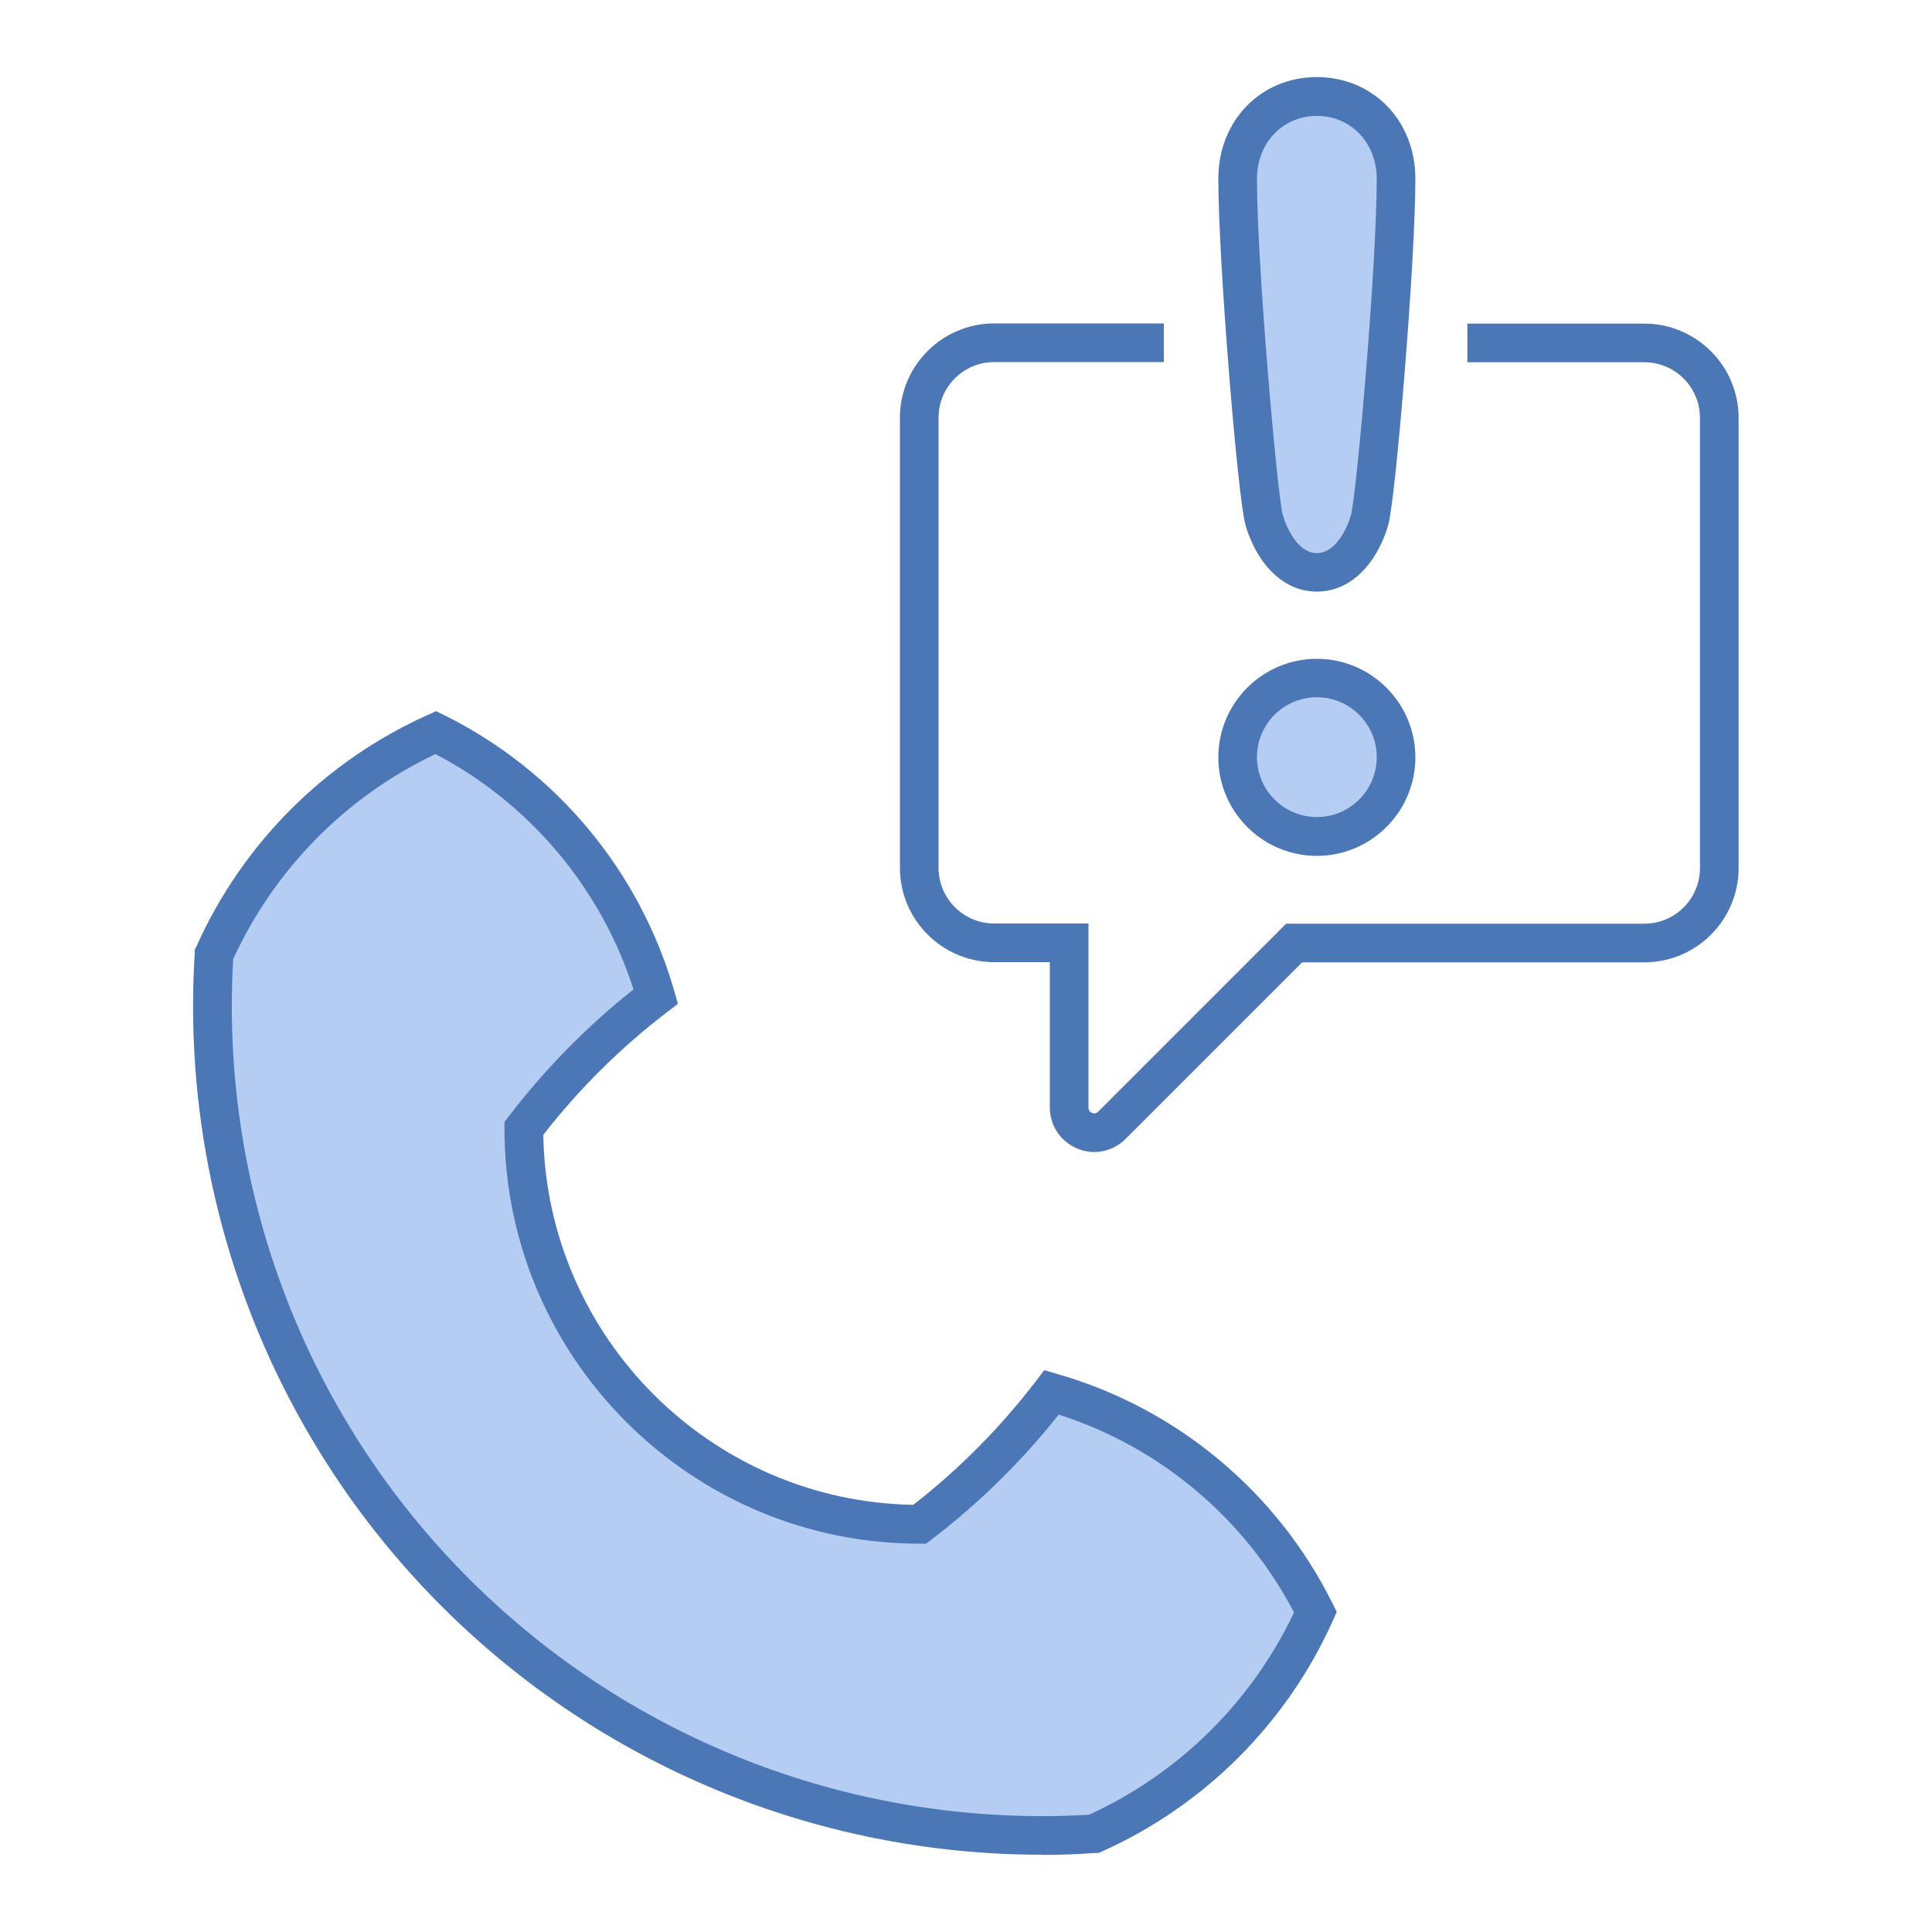
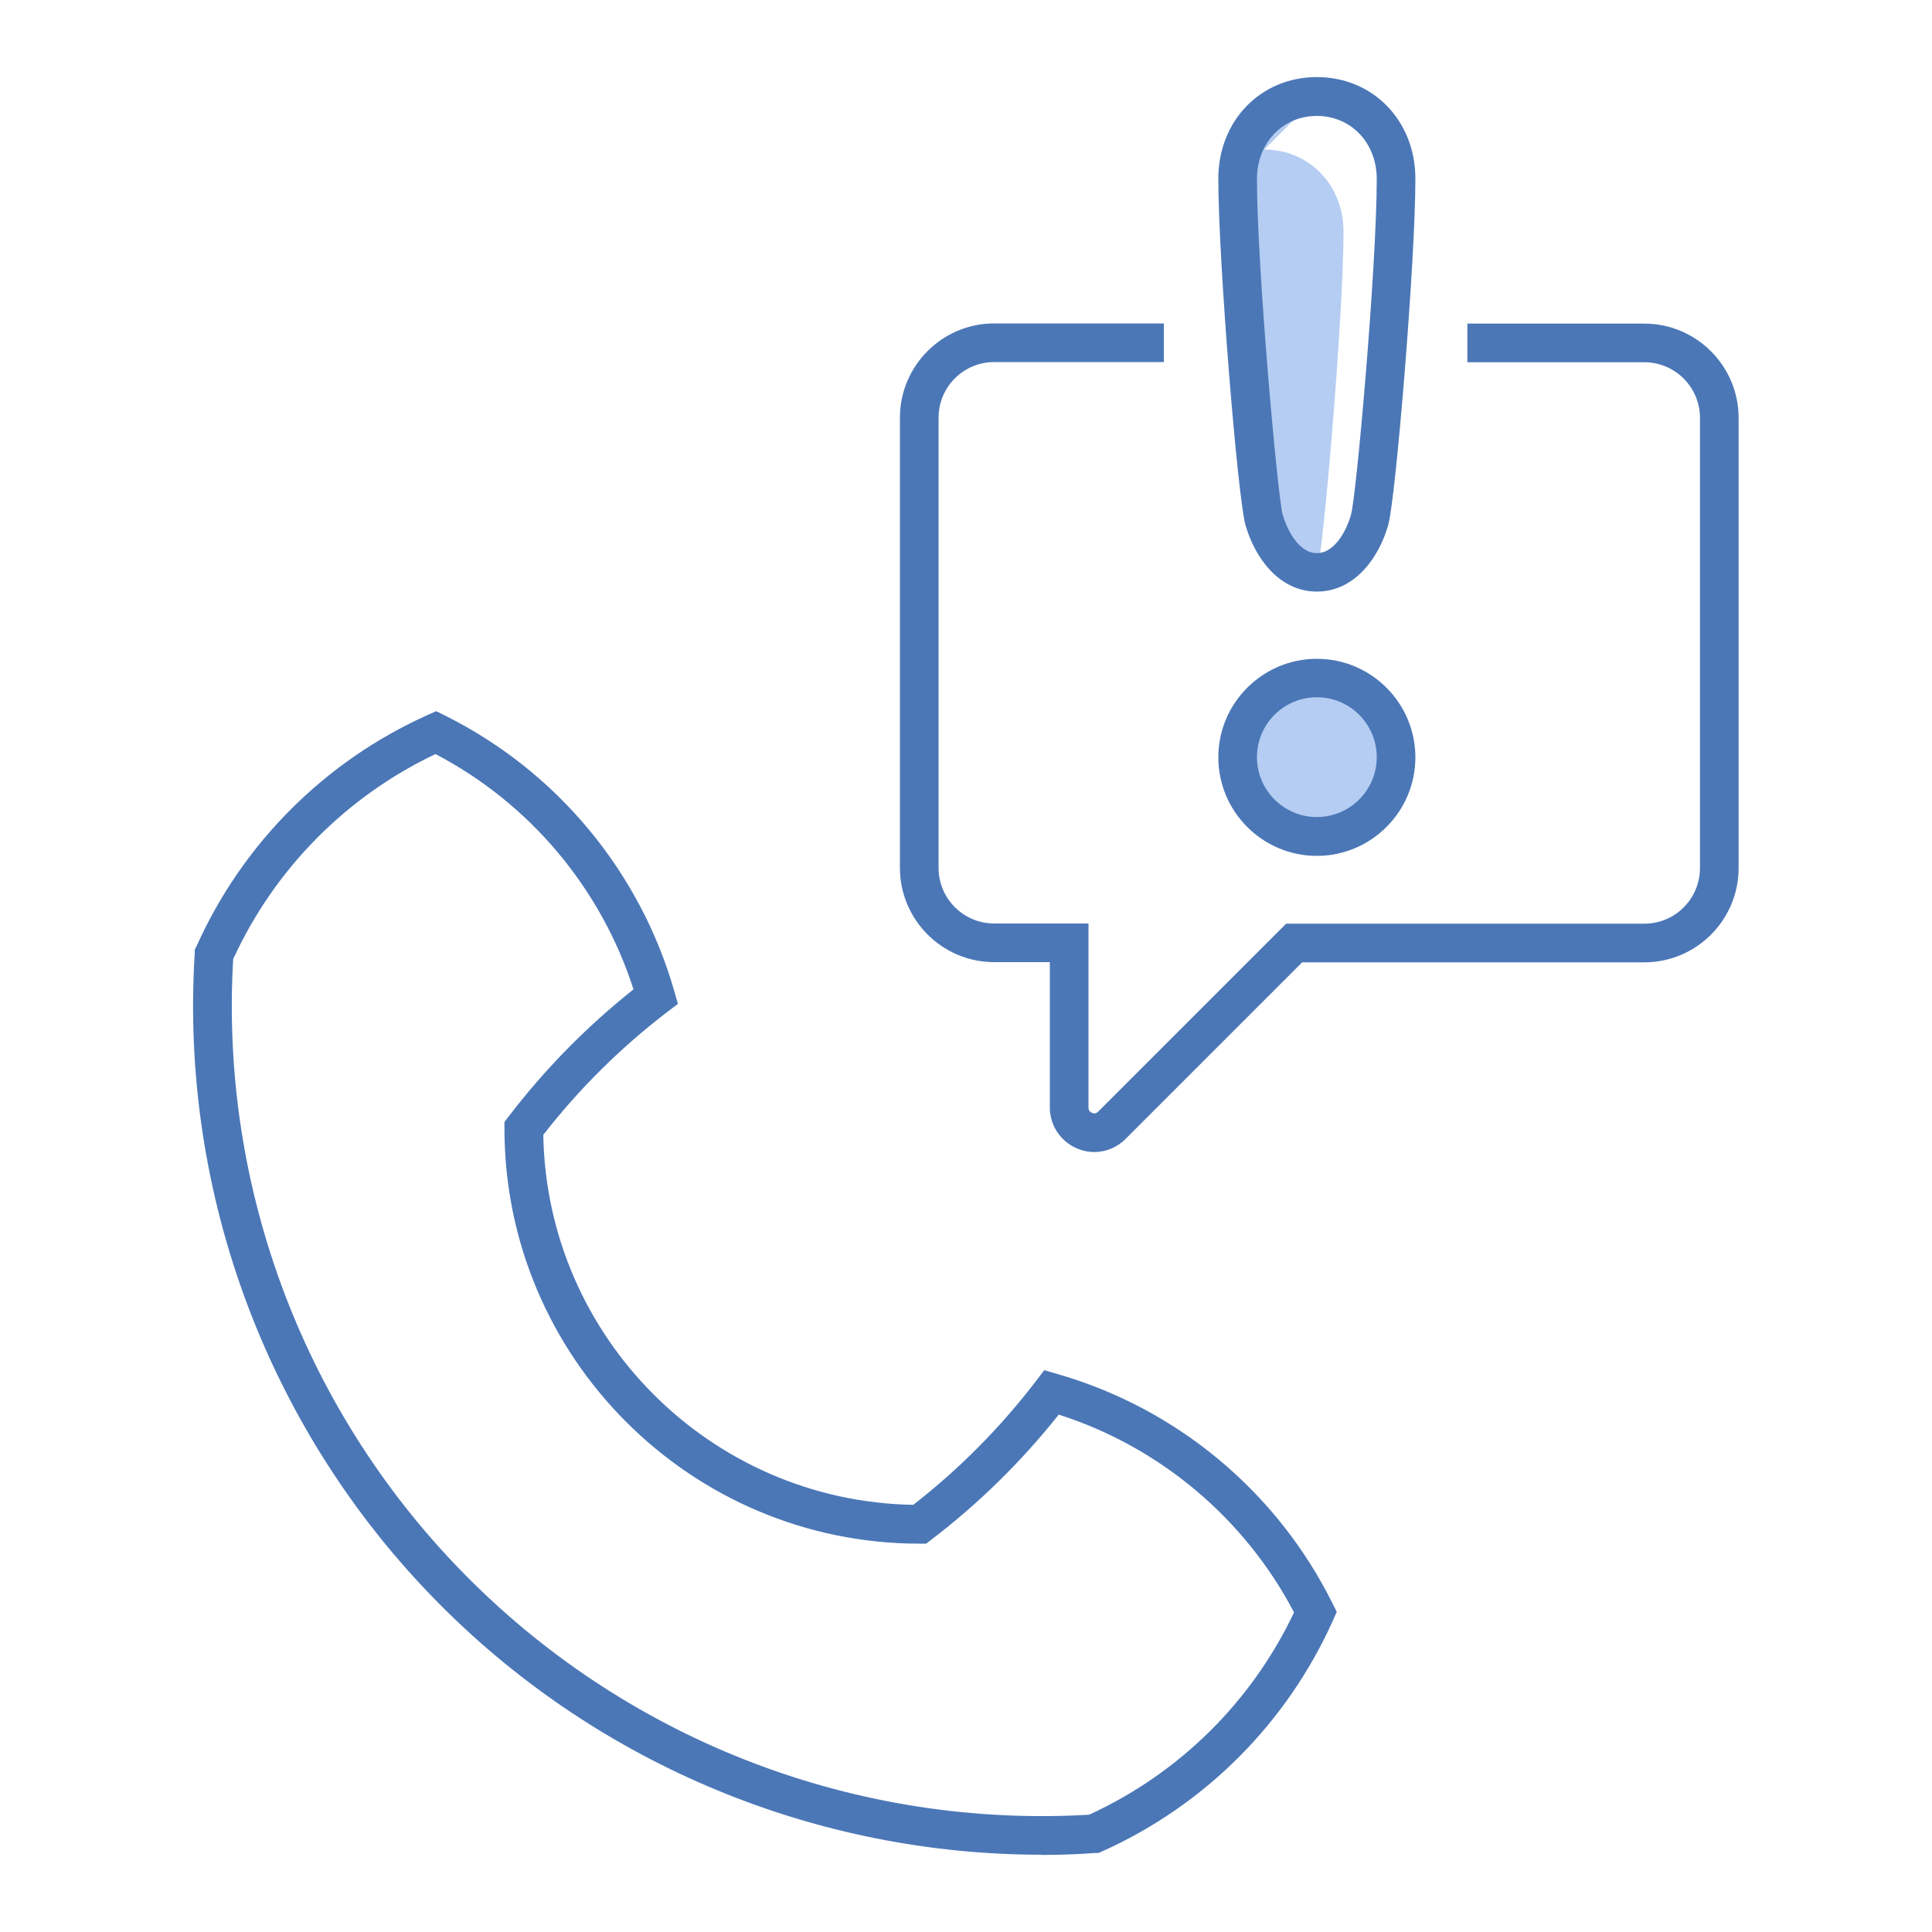
<svg xmlns="http://www.w3.org/2000/svg" id="b" viewBox="0 0 100 100">
  <g id="c">
-     <path d="M56.61,94.92c5.1-2.29,9.19-6.37,11.48-11.48-2.75-5.55-7.7-9.68-13.66-11.38-1.97,2.57-4.26,4.87-6.83,6.83-11.32,0-20.49-9.17-20.49-20.49,1.96-2.57,4.26-4.87,6.83-6.83-1.7-5.95-5.83-10.91-11.38-13.66-5.11,2.29-9.19,6.37-11.48,11.48-.77,12.3,3.77,24.33,12.49,33.04,8.71,8.71,20.75,13.26,33.04,12.49Z" fill="#b5cdf2" stroke-width="0" />
    <path d="M53.92,96c-11.61,0-22.8-4.6-31.06-12.86-8.91-8.91-13.57-21.24-12.78-33.81v-.18s.09-.17.09-.17c2.39-5.33,6.65-9.59,11.98-11.98l.43-.19.42.21c5.79,2.87,10.12,8.07,11.9,14.28l.19.66-.54.41c-2.41,1.84-4.57,3.98-6.43,6.37.18,10.48,8.67,18.97,19.15,19.15,2.38-1.85,4.52-4.01,6.37-6.43l.41-.54.65.19c6.21,1.77,11.41,6.11,14.28,11.9l.21.42-.19.43c-2.39,5.33-6.64,9.59-11.98,11.98l-.17.07h-.18c-.92.07-1.84.1-2.75.1ZM12.07,49.63c-.7,11.94,3.74,23.63,12.21,32.09,8.46,8.46,20.14,12.91,32.09,12.21,4.67-2.14,8.41-5.84,10.61-10.47-2.55-4.87-6.95-8.57-12.18-10.24-1.93,2.43-4.14,4.6-6.59,6.47l-.27.21h-.34c-11.85,0-21.49-9.64-21.49-21.49v-.34l.21-.27c1.87-2.45,4.05-4.67,6.47-6.59-1.68-5.23-5.37-9.63-10.25-12.18-4.63,2.2-8.33,5.95-10.47,10.61Z" fill="#4b77b7" stroke-width="0" />
    <path d="M56.64,59.63c-.3,0-.59-.06-.88-.18-.86-.36-1.42-1.19-1.42-2.12v-7.53h-2.88c-2.69,0-4.88-2.19-4.88-4.88v-23.3c0-2.69,2.19-4.88,4.88-4.88h8.78v2h-8.78c-1.59,0-2.88,1.29-2.88,2.88v23.3c0,1.59,1.29,2.88,2.88,2.88h4.88v9.53c0,.16.1.24.18.27.08.04.21.05.32-.06l9.73-9.73h18.54c1.59,0,2.88-1.29,2.88-2.88v-23.3c0-1.59-1.29-2.88-2.88-2.88h-9.16v-2h9.16c2.69,0,4.88,2.19,4.88,4.88v23.3c0,2.69-2.19,4.88-4.88,4.88h-17.71l-9.15,9.15c-.44.44-1.03.67-1.62.67Z" fill="#4b77b7" stroke-width="0" />
    <path d="M68.16,35.09c-2.27,0-4.1,1.84-4.1,4.1s1.84,4.1,4.1,4.1,4.1-1.84,4.1-4.1-1.84-4.1-4.1-4.1Z" fill="#b5cdf2" stroke-width="0" />
    <path d="M68.16,44.3c-2.81,0-5.1-2.29-5.1-5.1s2.29-5.1,5.1-5.1,5.1,2.29,5.1,5.1-2.29,5.1-5.1,5.1ZM68.16,36.09c-1.71,0-3.1,1.39-3.1,3.1s1.39,3.1,3.1,3.1,3.1-1.39,3.1-3.1-1.39-3.1-3.1-3.1Z" fill="#4b77b7" stroke-width="0" />
-     <path d="M68.16,5c-2.27,0-4.1,1.76-4.1,4.26,0,4.29,1.03,16.39,1.37,17.63.34,1.24,1.25,2.74,2.74,2.74s2.39-1.5,2.74-2.74c.34-1.24,1.37-13.34,1.37-17.63,0-2.49-1.84-4.26-4.1-4.26Z" fill="#b5cdf2" stroke-width="0" />
+     <path d="M68.16,5c-2.27,0-4.1,1.76-4.1,4.26,0,4.29,1.03,16.39,1.37,17.63.34,1.24,1.25,2.74,2.74,2.74c.34-1.24,1.37-13.34,1.37-17.63,0-2.49-1.84-4.26-4.1-4.26Z" fill="#b5cdf2" stroke-width="0" />
    <path d="M68.16,30.62c-2.02,0-3.26-1.87-3.7-3.47-.4-1.44-1.4-13.63-1.4-17.9,0-3,2.19-5.26,5.1-5.26s5.1,2.26,5.1,5.26c0,4.27-1.01,16.46-1.4,17.9-.44,1.6-1.67,3.47-3.7,3.47ZM68.16,6c-1.77,0-3.1,1.4-3.1,3.26,0,4.53,1.06,16.36,1.33,17.37.21.74.81,2,1.77,2s1.57-1.26,1.77-2c.28-1,1.33-12.83,1.33-17.37,0-1.86-1.33-3.26-3.1-3.26Z" fill="#4b77b7" stroke-width="0" />
-     <rect width="100" height="100" fill="none" stroke-width="0" />
  </g>
</svg>